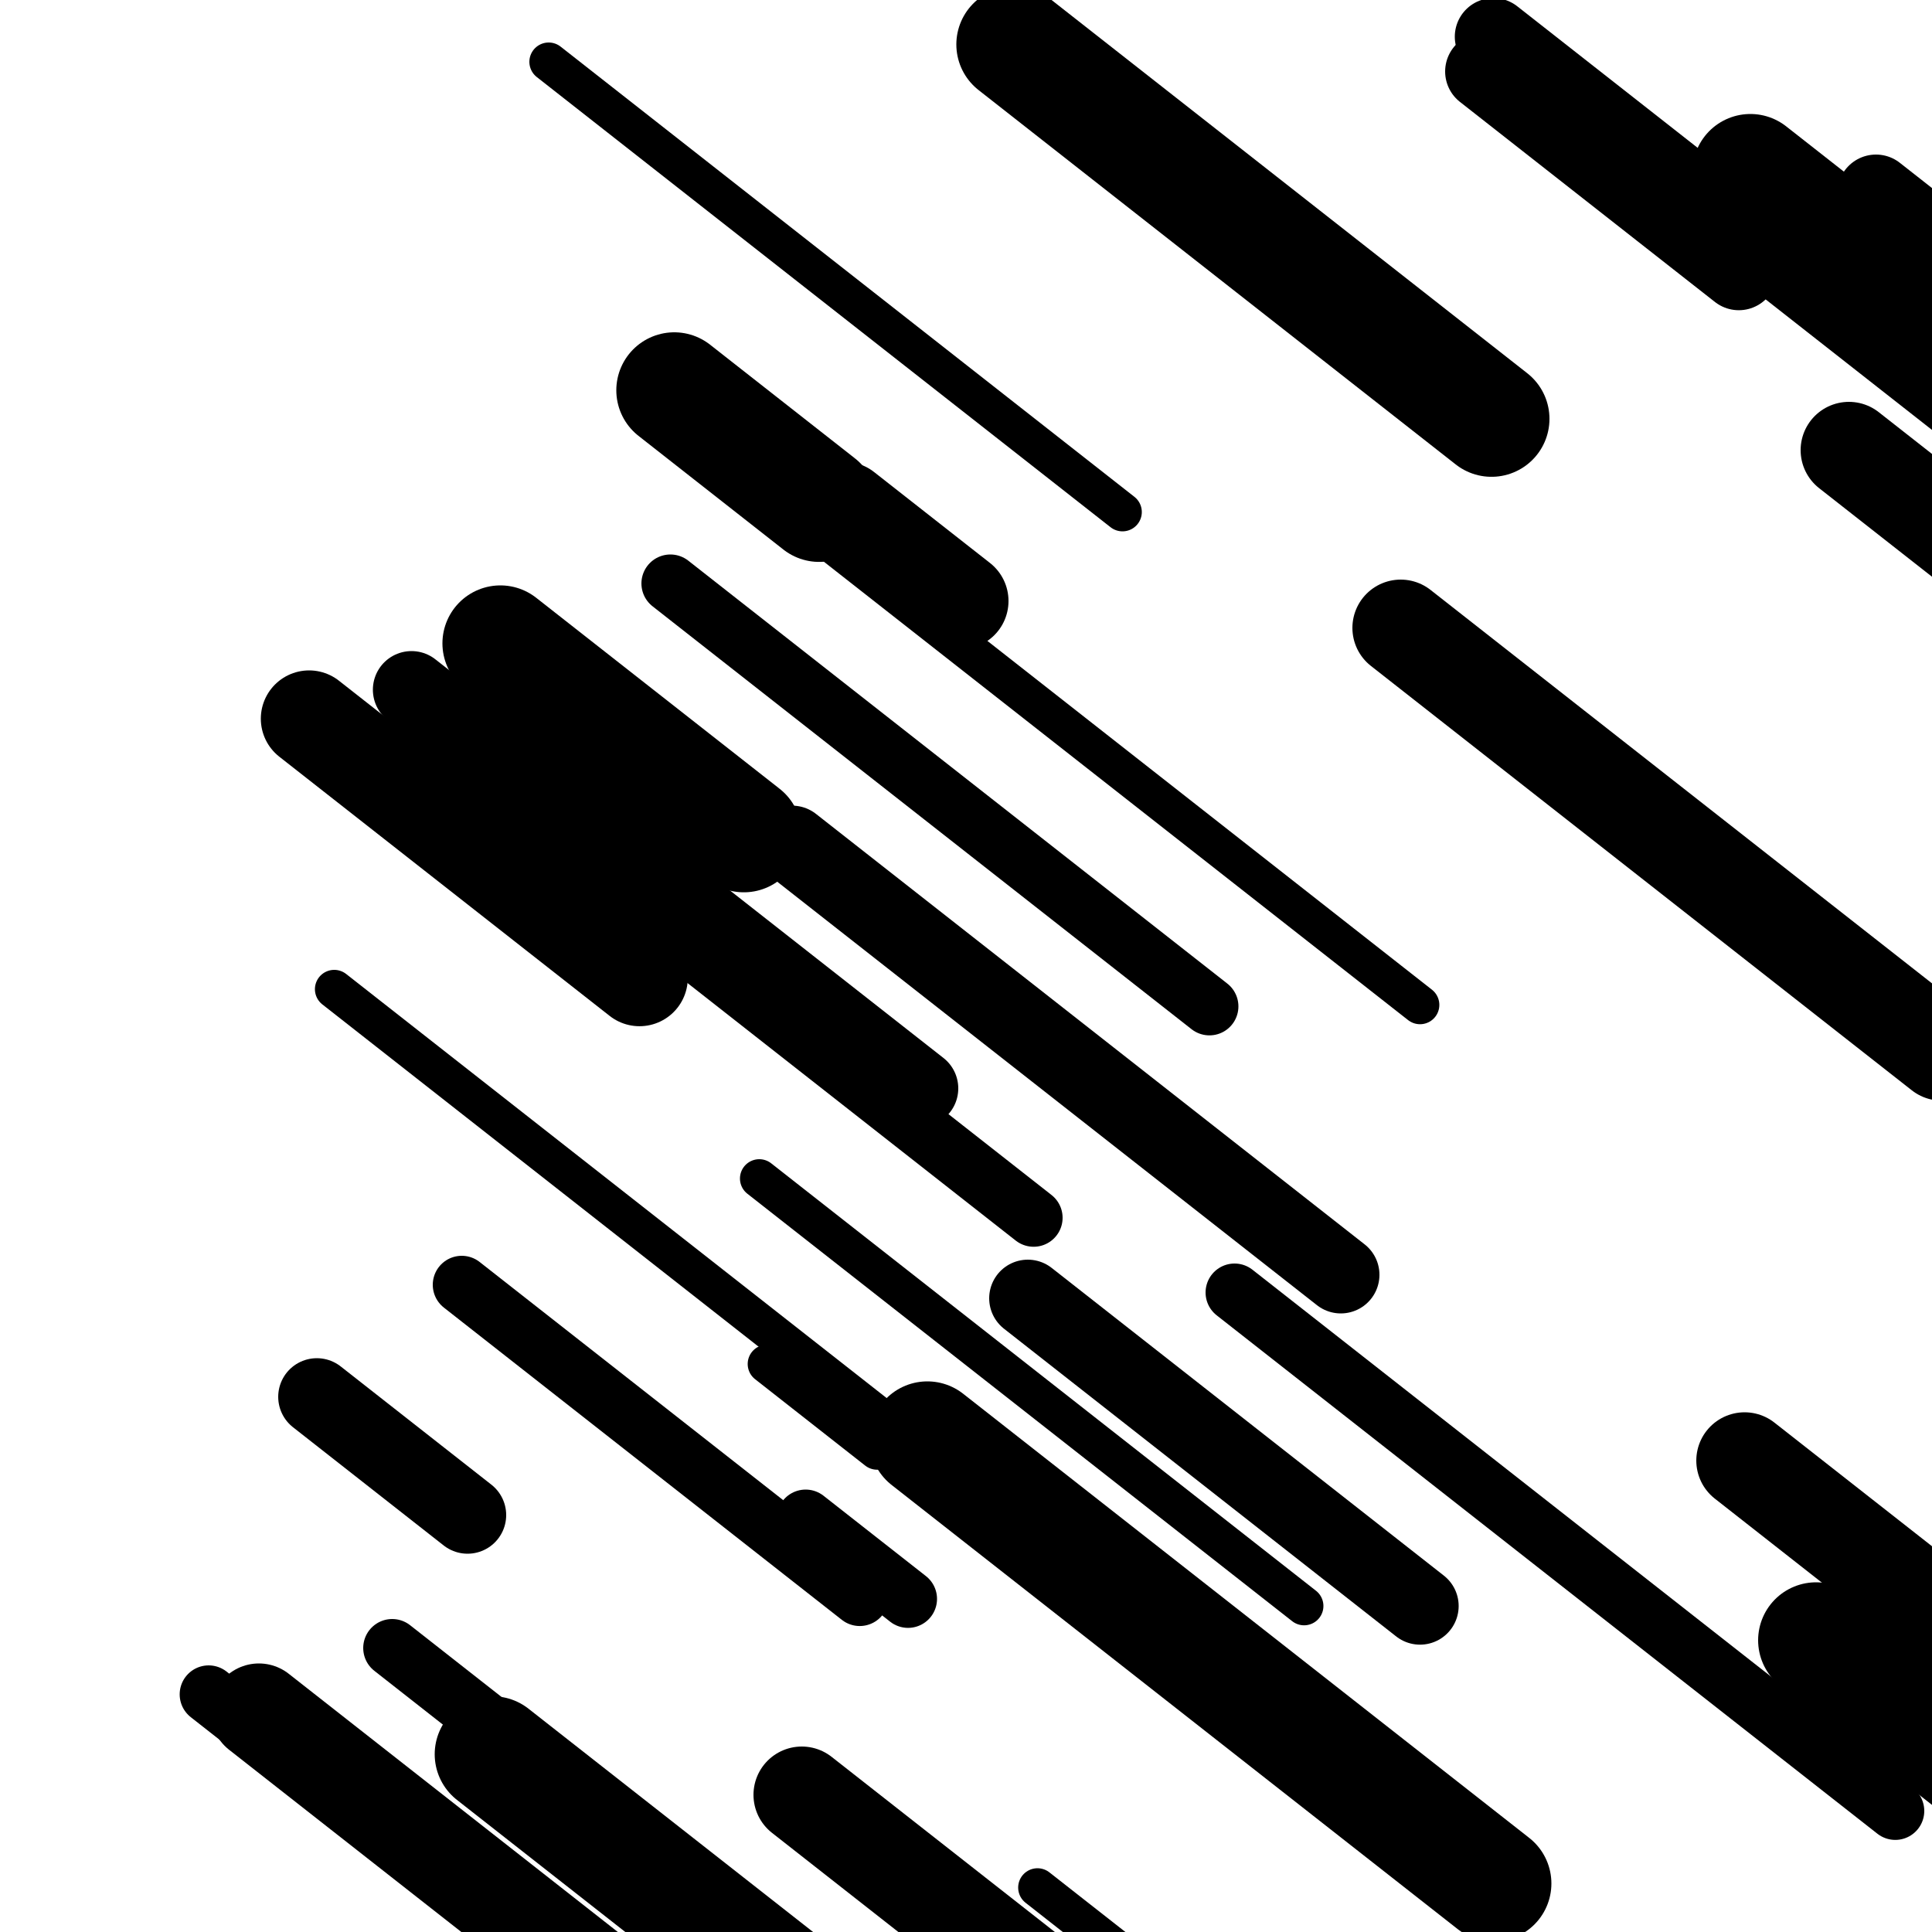
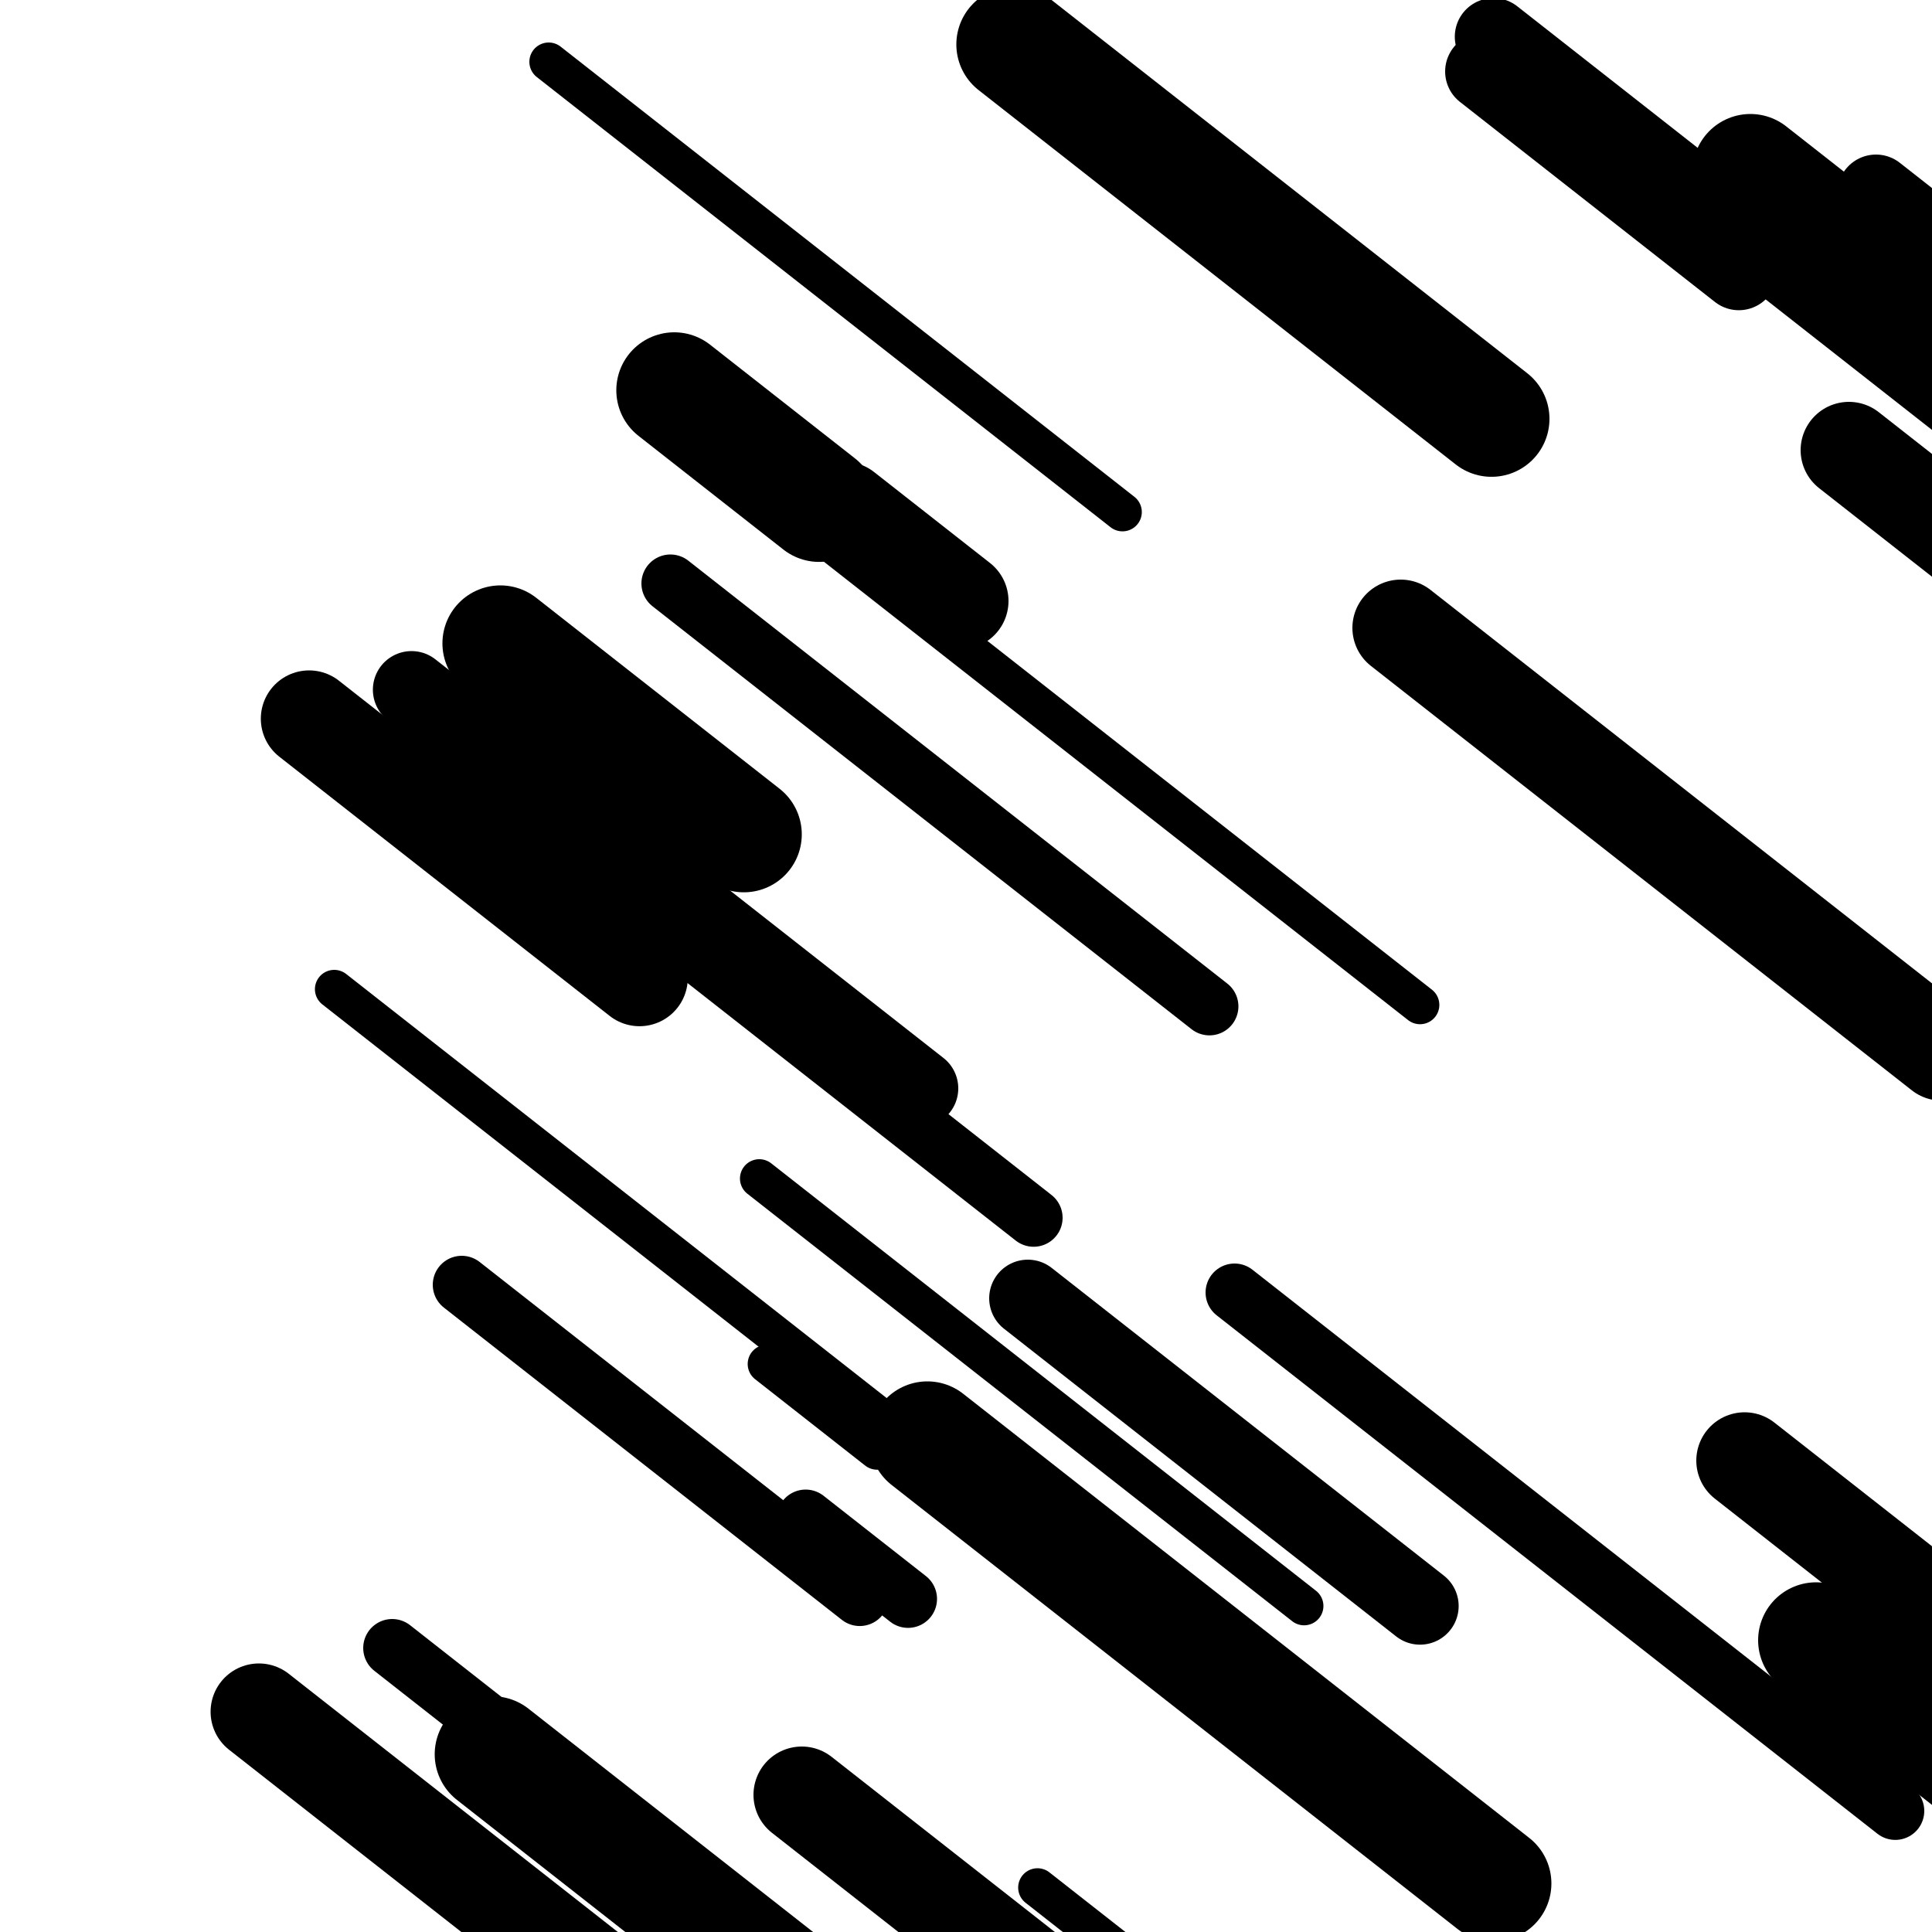
<svg xmlns="http://www.w3.org/2000/svg" viewBox="0 0 1000 1000" height="1000" width="1000">
  <rect x="0" y="0" width="1000" height="1000" fill="#ffffff" />
  <line opacity="0.8" x1="406" y1="262" x2="735" y2="520.134" stroke="hsl(17, 20%, 60%)" stroke-width="20" stroke-linecap="round" />
  <line opacity="0.8" x1="284" y1="32" x2="581" y2="265.026" stroke="hsl(37, 20%, 70%)" stroke-width="20" stroke-linecap="round" />
  <line opacity="0.8" x1="537" y1="977" x2="638" y2="1056.245" stroke="hsl(17, 20%, 60%)" stroke-width="20" stroke-linecap="round" />
  <line opacity="0.8" x1="397" y1="706" x2="454" y2="750.722" stroke="hsl(207, 20%, 30%)" stroke-width="20" stroke-linecap="round" />
  <line opacity="0.8" x1="173" y1="512" x2="521" y2="785.041" stroke="hsl(37, 20%, 70%)" stroke-width="20" stroke-linecap="round" />
  <line opacity="0.8" x1="393" y1="610" x2="675" y2="831.257" stroke="hsl(207, 20%, 30%)" stroke-width="20" stroke-linecap="round" />
-   <line opacity="0.8" x1="560" y1="812" x2="666" y2="895.168" stroke="hsl(37, 20%, 70%)" stroke-width="20" stroke-linecap="round" />
  <line opacity="0.8" x1="417" y1="786" x2="470" y2="827.584" stroke="hsl(187, 20%, 20%)" stroke-width="30" stroke-linecap="round" />
-   <line opacity="0.8" x1="108" y1="877" x2="239" y2="979.783" stroke="hsl(187, 20%, 20%)" stroke-width="30" stroke-linecap="round" />
  <line opacity="0.8" x1="239" y1="665" x2="445" y2="826.628" stroke="hsl(357, 20%, 50%)" stroke-width="30" stroke-linecap="round" />
  <line opacity="0.8" x1="347" y1="302" x2="626" y2="520.904" stroke="hsl(17, 20%, 60%)" stroke-width="30" stroke-linecap="round" />
  <line opacity="0.8" x1="203" y1="853" x2="340" y2="960.49" stroke="hsl(17, 20%, 60%)" stroke-width="30" stroke-linecap="round" />
  <line opacity="0.8" x1="309" y1="453" x2="535" y2="630.32" stroke="hsl(357, 20%, 50%)" stroke-width="30" stroke-linecap="round" />
  <line opacity="0.8" x1="639" y1="669" x2="981" y2="937.333" stroke="hsl(187, 20%, 20%)" stroke-width="30" stroke-linecap="round" />
  <line opacity="0.8" x1="768" y1="37" x2="900" y2="140.567" stroke="hsl(37, 20%, 70%)" stroke-width="40" stroke-linecap="round" />
  <line opacity="0.8" x1="971" y1="100" x2="1044" y2="157.276" stroke="hsl(207, 20%, 30%)" stroke-width="40" stroke-linecap="round" />
  <line opacity="0.8" x1="532" y1="672" x2="735" y2="831.274" stroke="hsl(17, 20%, 60%)" stroke-width="40" stroke-linecap="round" />
-   <line opacity="0.8" x1="164" y1="723" x2="242" y2="784.199" stroke="hsl(357, 20%, 50%)" stroke-width="40" stroke-linecap="round" />
  <line opacity="0.8" x1="213" y1="357" x2="476" y2="563.35" stroke="hsl(17, 20%, 60%)" stroke-width="40" stroke-linecap="round" />
  <line opacity="0.8" x1="773" y1="19" x2="1024" y2="215.935" stroke="hsl(17, 20%, 60%)" stroke-width="40" stroke-linecap="round" />
-   <line opacity="0.8" x1="410" y1="437" x2="694" y2="659.827" stroke="hsl(17, 20%, 60%)" stroke-width="40" stroke-linecap="round" />
  <line opacity="0.8" x1="415" y1="929" x2="555" y2="1038.844" stroke="hsl(187, 20%, 20%)" stroke-width="50" stroke-linecap="round" />
  <line opacity="0.8" x1="134" y1="886" x2="384" y2="1082.15" stroke="hsl(207, 20%, 30%)" stroke-width="50" stroke-linecap="round" />
  <line opacity="0.8" x1="903" y1="756" x2="1050" y2="871.336" stroke="hsl(17, 20%, 60%)" stroke-width="50" stroke-linecap="round" />
  <line opacity="0.8" x1="160" y1="372" x2="331" y2="506.167" stroke="hsl(357, 20%, 50%)" stroke-width="50" stroke-linecap="round" />
  <line opacity="0.8" x1="957" y1="233" x2="1099" y2="344.413" stroke="hsl(37, 20%, 70%)" stroke-width="50" stroke-linecap="round" />
  <line opacity="0.8" x1="725" y1="325" x2="1005" y2="544.688" stroke="hsl(187, 20%, 20%)" stroke-width="50" stroke-linecap="round" />
  <line opacity="0.8" x1="437" y1="264" x2="497" y2="311.076" stroke="hsl(357, 20%, 50%)" stroke-width="50" stroke-linecap="round" />
  <line opacity="0.8" x1="255" y1="908" x2="427" y2="1042.951" stroke="hsl(357, 20%, 50%)" stroke-width="60" stroke-linecap="round" />
  <line opacity="0.8" x1="940" y1="849" x2="1068" y2="949.429" stroke="hsl(187, 20%, 20%)" stroke-width="60" stroke-linecap="round" />
  <line opacity="0.8" x1="349" y1="202" x2="424" y2="260.845" stroke="hsl(357, 20%, 50%)" stroke-width="60" stroke-linecap="round" />
  <line opacity="0.8" x1="480" y1="745" x2="773" y2="974.888" stroke="hsl(37, 20%, 70%)" stroke-width="60" stroke-linecap="round" />
  <line opacity="0.8" x1="525" y1="23" x2="772" y2="216.796" stroke="hsl(207, 20%, 30%)" stroke-width="60" stroke-linecap="round" />
  <line opacity="0.8" x1="259" y1="333" x2="385" y2="431.86" stroke="hsl(207, 20%, 30%)" stroke-width="60" stroke-linecap="round" />
  <line opacity="0.8" x1="906" y1="89" x2="1082" y2="227.09" stroke="hsl(187, 20%, 20%)" stroke-width="60" stroke-linecap="round" />
</svg>